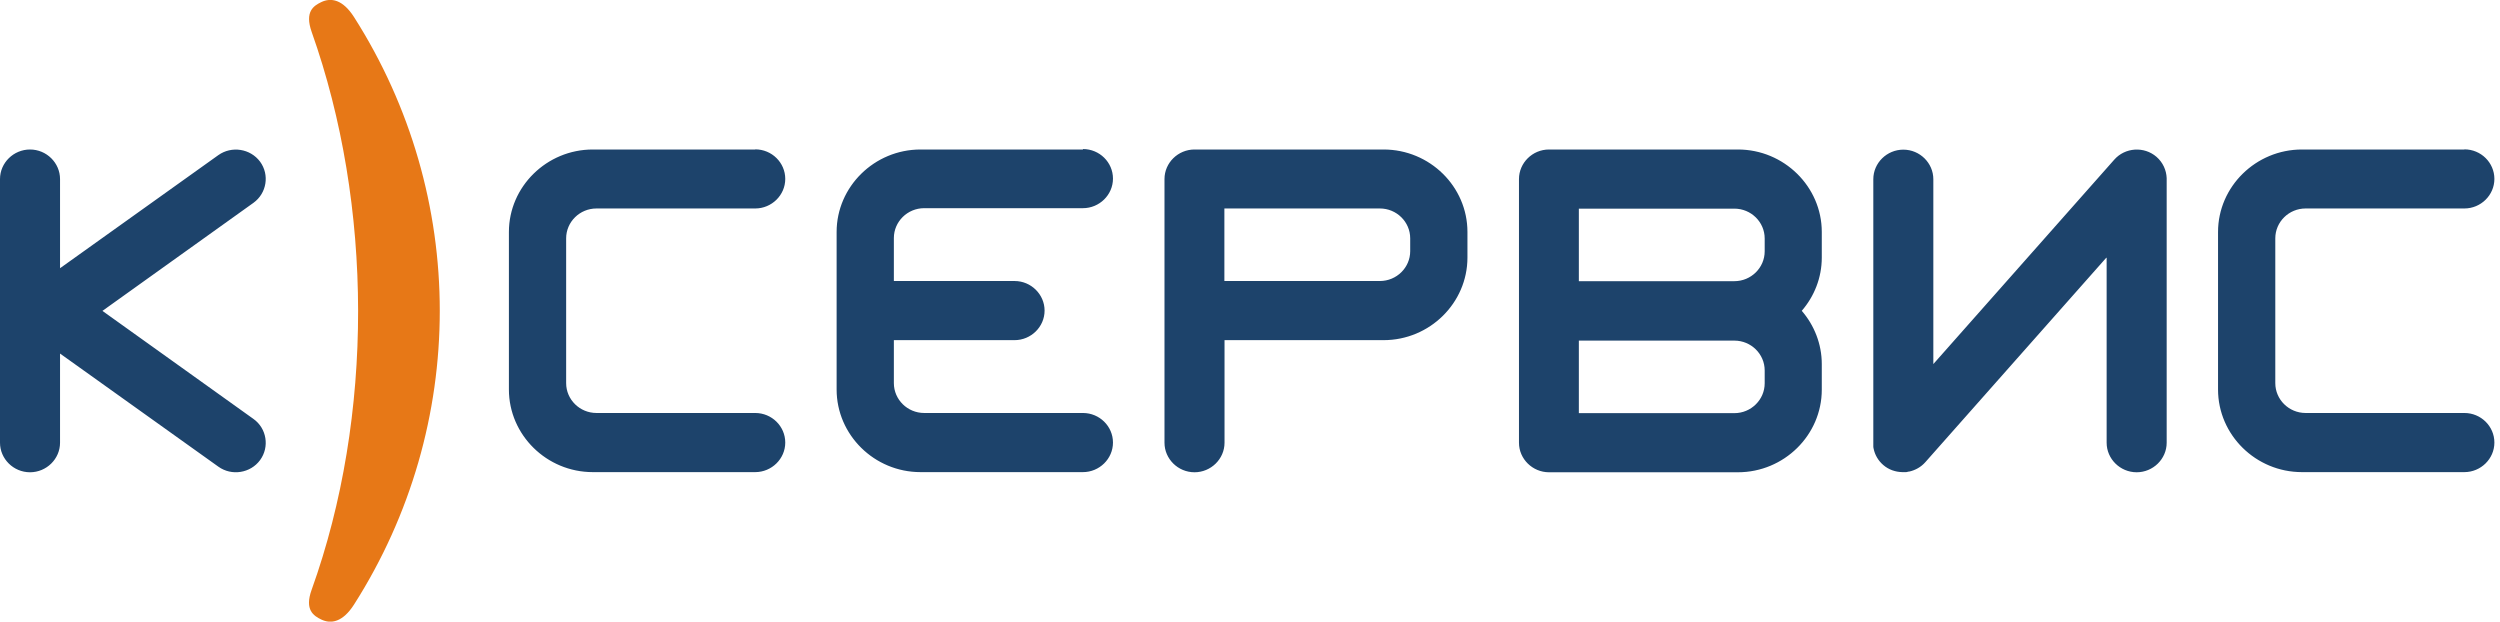
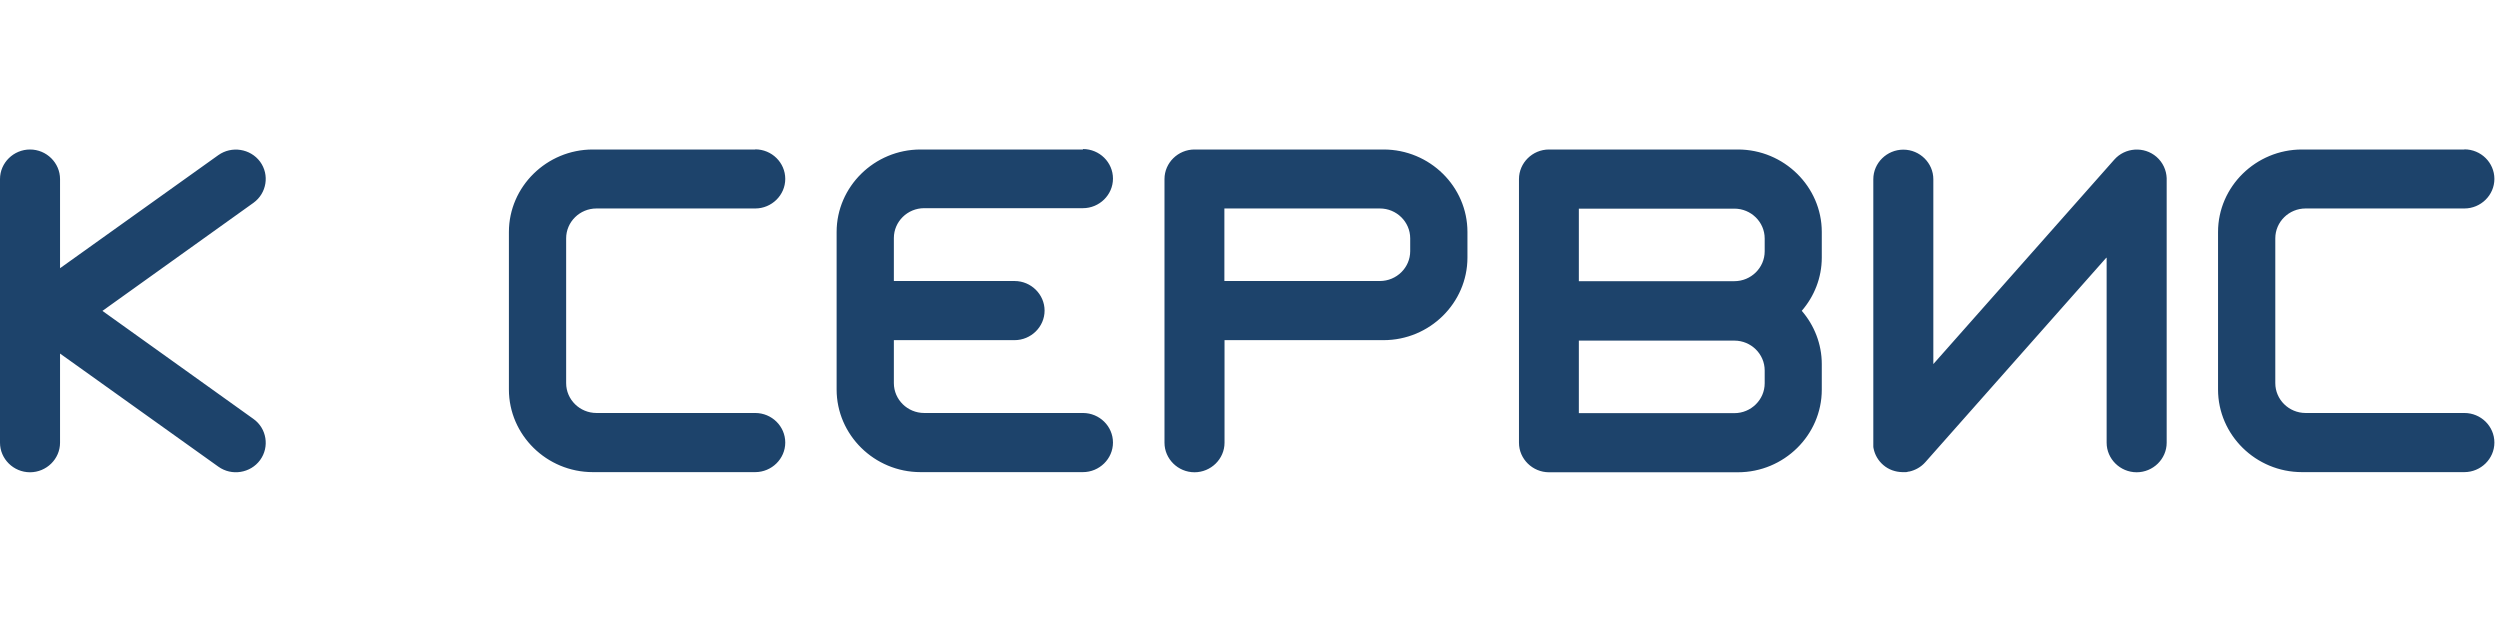
<svg xmlns="http://www.w3.org/2000/svg" width="185" height="46" viewBox="0 0 185 46" fill="none">
  <g id="Ð¡Ð»Ð¾Ð¹ 1">
    <path id="Vector" fill-rule="evenodd" clip-rule="evenodd" d="M116.835 20.807H119.572H128.343C129.579 20.807 130.587 19.814 130.587 18.596V17.649C130.587 16.431 129.579 15.439 128.343 15.439H119.572H116.835V20.818V20.807ZM116.835 30.573H119.572H128.343C129.579 30.573 130.587 29.58 130.587 28.362V27.415C130.587 26.197 129.579 25.205 128.343 25.205H119.572H116.835V30.584V30.573ZM133.335 23.006C134.251 24.066 134.812 25.453 134.812 26.941V28.836C134.812 32.197 132.018 34.948 128.606 34.948H114.626C113.412 34.948 112.404 33.967 112.404 32.761V13.251C112.404 12.055 113.4 11.063 114.626 11.063H128.606C132.018 11.063 134.812 13.815 134.812 17.164V19.059C134.812 20.558 134.251 21.934 133.335 22.994V23.006ZM55.887 11.063H43.865C40.453 11.063 37.659 13.815 37.659 17.164V28.825C37.659 32.185 40.453 34.937 43.865 34.937H55.887C57.101 34.937 58.109 33.956 58.109 32.749C58.109 31.543 57.112 30.561 55.887 30.561H52.91H44.14C42.903 30.561 41.895 29.569 41.895 28.351V17.638C41.895 16.42 42.903 15.427 44.14 15.427H52.91H55.887C57.101 15.427 58.109 14.446 58.109 13.239C58.109 12.033 57.112 11.052 55.887 11.052V11.063ZM0 13.251V32.761C0 33.956 0.996 34.948 2.221 34.948C3.435 34.948 4.443 33.967 4.443 32.761V26.163L16.156 34.531C17.141 35.242 18.538 35.016 19.247 34.046C19.957 33.076 19.74 31.7 18.755 31.001L7.58 23.006L18.755 15.01C19.74 14.3 19.957 12.935 19.247 11.965C18.526 10.995 17.141 10.781 16.156 11.48L4.443 19.848V13.251C4.443 12.055 3.446 11.063 2.221 11.063C1.008 11.063 0 12.044 0 13.251ZM80.138 11.063H68.116C64.704 11.063 61.91 13.815 61.91 17.164V28.825C61.91 32.185 64.704 34.937 68.116 34.937H80.138C81.352 34.937 82.36 33.956 82.36 32.749C82.36 31.543 81.363 30.561 80.138 30.561H77.161H68.391C67.154 30.561 66.146 29.569 66.146 28.351V25.171H75.077C76.291 25.171 77.299 24.19 77.299 22.983C77.299 21.788 76.303 20.795 75.077 20.795H66.146V17.615C66.146 16.397 67.154 15.405 68.391 15.405H77.161H80.138C81.352 15.405 82.36 14.424 82.36 13.217C82.36 12.01 81.363 11.029 80.138 11.029V11.063ZM90.604 20.807V15.427H93.34H102.111C103.347 15.427 104.355 16.42 104.355 17.638V18.585C104.355 19.803 103.347 20.795 102.111 20.795H93.34H90.604V20.807ZM86.172 13.251V32.761C86.172 33.956 87.169 34.948 88.394 34.948C89.607 34.948 90.615 33.967 90.615 32.761V25.171H102.386C105.798 25.171 108.591 22.419 108.591 19.059V17.164C108.591 13.803 105.798 11.063 102.386 11.063H88.394C87.18 11.063 86.172 12.044 86.172 13.251ZM140.949 34.937C140.949 34.937 140.983 34.937 141.006 34.937H140.949ZM138.625 32.873C138.625 32.873 138.625 32.907 138.625 32.918V32.873ZM155.891 19.07V32.761C155.891 33.956 156.887 34.948 158.113 34.948C159.326 34.948 160.334 33.967 160.334 32.761V13.251C160.334 13.251 160.334 13.217 160.334 13.206C160.334 13.206 160.334 13.194 160.334 13.183C160.311 12.597 160.059 12.022 159.578 11.604C158.662 10.815 157.254 10.905 156.452 11.819L143.067 26.941V13.262C143.067 12.067 142.071 11.074 140.846 11.074C139.632 11.074 138.625 12.055 138.625 13.262V32.772C138.625 32.772 138.625 32.839 138.625 32.873C138.625 32.873 138.625 32.873 138.625 32.885C138.625 32.885 138.625 32.885 138.625 32.896C138.625 32.907 138.625 32.93 138.625 32.941C138.625 32.952 138.625 32.964 138.625 32.975C138.625 32.986 138.625 32.997 138.625 33.009C138.625 33.009 138.625 33.009 138.625 33.02C138.625 33.02 138.625 33.031 138.625 33.042C138.625 33.099 138.636 33.144 138.648 33.2C138.739 33.651 138.98 34.08 139.358 34.407C139.758 34.757 140.262 34.926 140.766 34.937C140.777 34.937 140.8 34.937 140.812 34.937C140.812 34.937 140.835 34.937 140.857 34.937H140.869C140.869 34.937 140.892 34.937 140.903 34.937C140.903 34.937 140.915 34.937 140.926 34.937C140.949 34.937 140.961 34.937 140.983 34.937C140.983 34.937 141.006 34.937 141.018 34.937C141.064 34.937 141.121 34.937 141.167 34.914C141.201 34.914 141.235 34.903 141.27 34.892C141.281 34.892 141.293 34.892 141.304 34.892C141.739 34.79 142.151 34.565 142.472 34.204L155.857 19.081L155.891 19.07ZM182.364 11.063H170.341C166.929 11.063 164.135 13.815 164.135 17.164V28.825C164.135 32.185 166.929 34.937 170.341 34.937H182.364C183.577 34.937 184.585 33.956 184.585 32.749C184.585 31.543 183.589 30.561 182.364 30.561H179.387H170.616C169.379 30.561 168.372 29.569 168.372 28.351V17.638C168.372 16.42 169.379 15.427 170.616 15.427H179.387H182.364C183.577 15.427 184.585 14.446 184.585 13.239C184.585 12.033 183.589 11.052 182.364 11.052V11.063Z" fill="#1D436B" />
-     <path id="Vector_2" fill-rule="evenodd" clip-rule="evenodd" d="M26.198 1.263C25.362 -0.045 24.492 -0.192 23.77 0.158C23.209 0.429 22.534 0.857 23.061 2.357C27.618 15.191 27.675 30.798 23.061 43.643C22.522 45.132 23.209 45.572 23.77 45.842C24.492 46.192 25.362 46.045 26.198 44.737C34.659 31.464 34.659 14.536 26.198 1.263Z" fill="#E77817" />
  </g>
</svg>